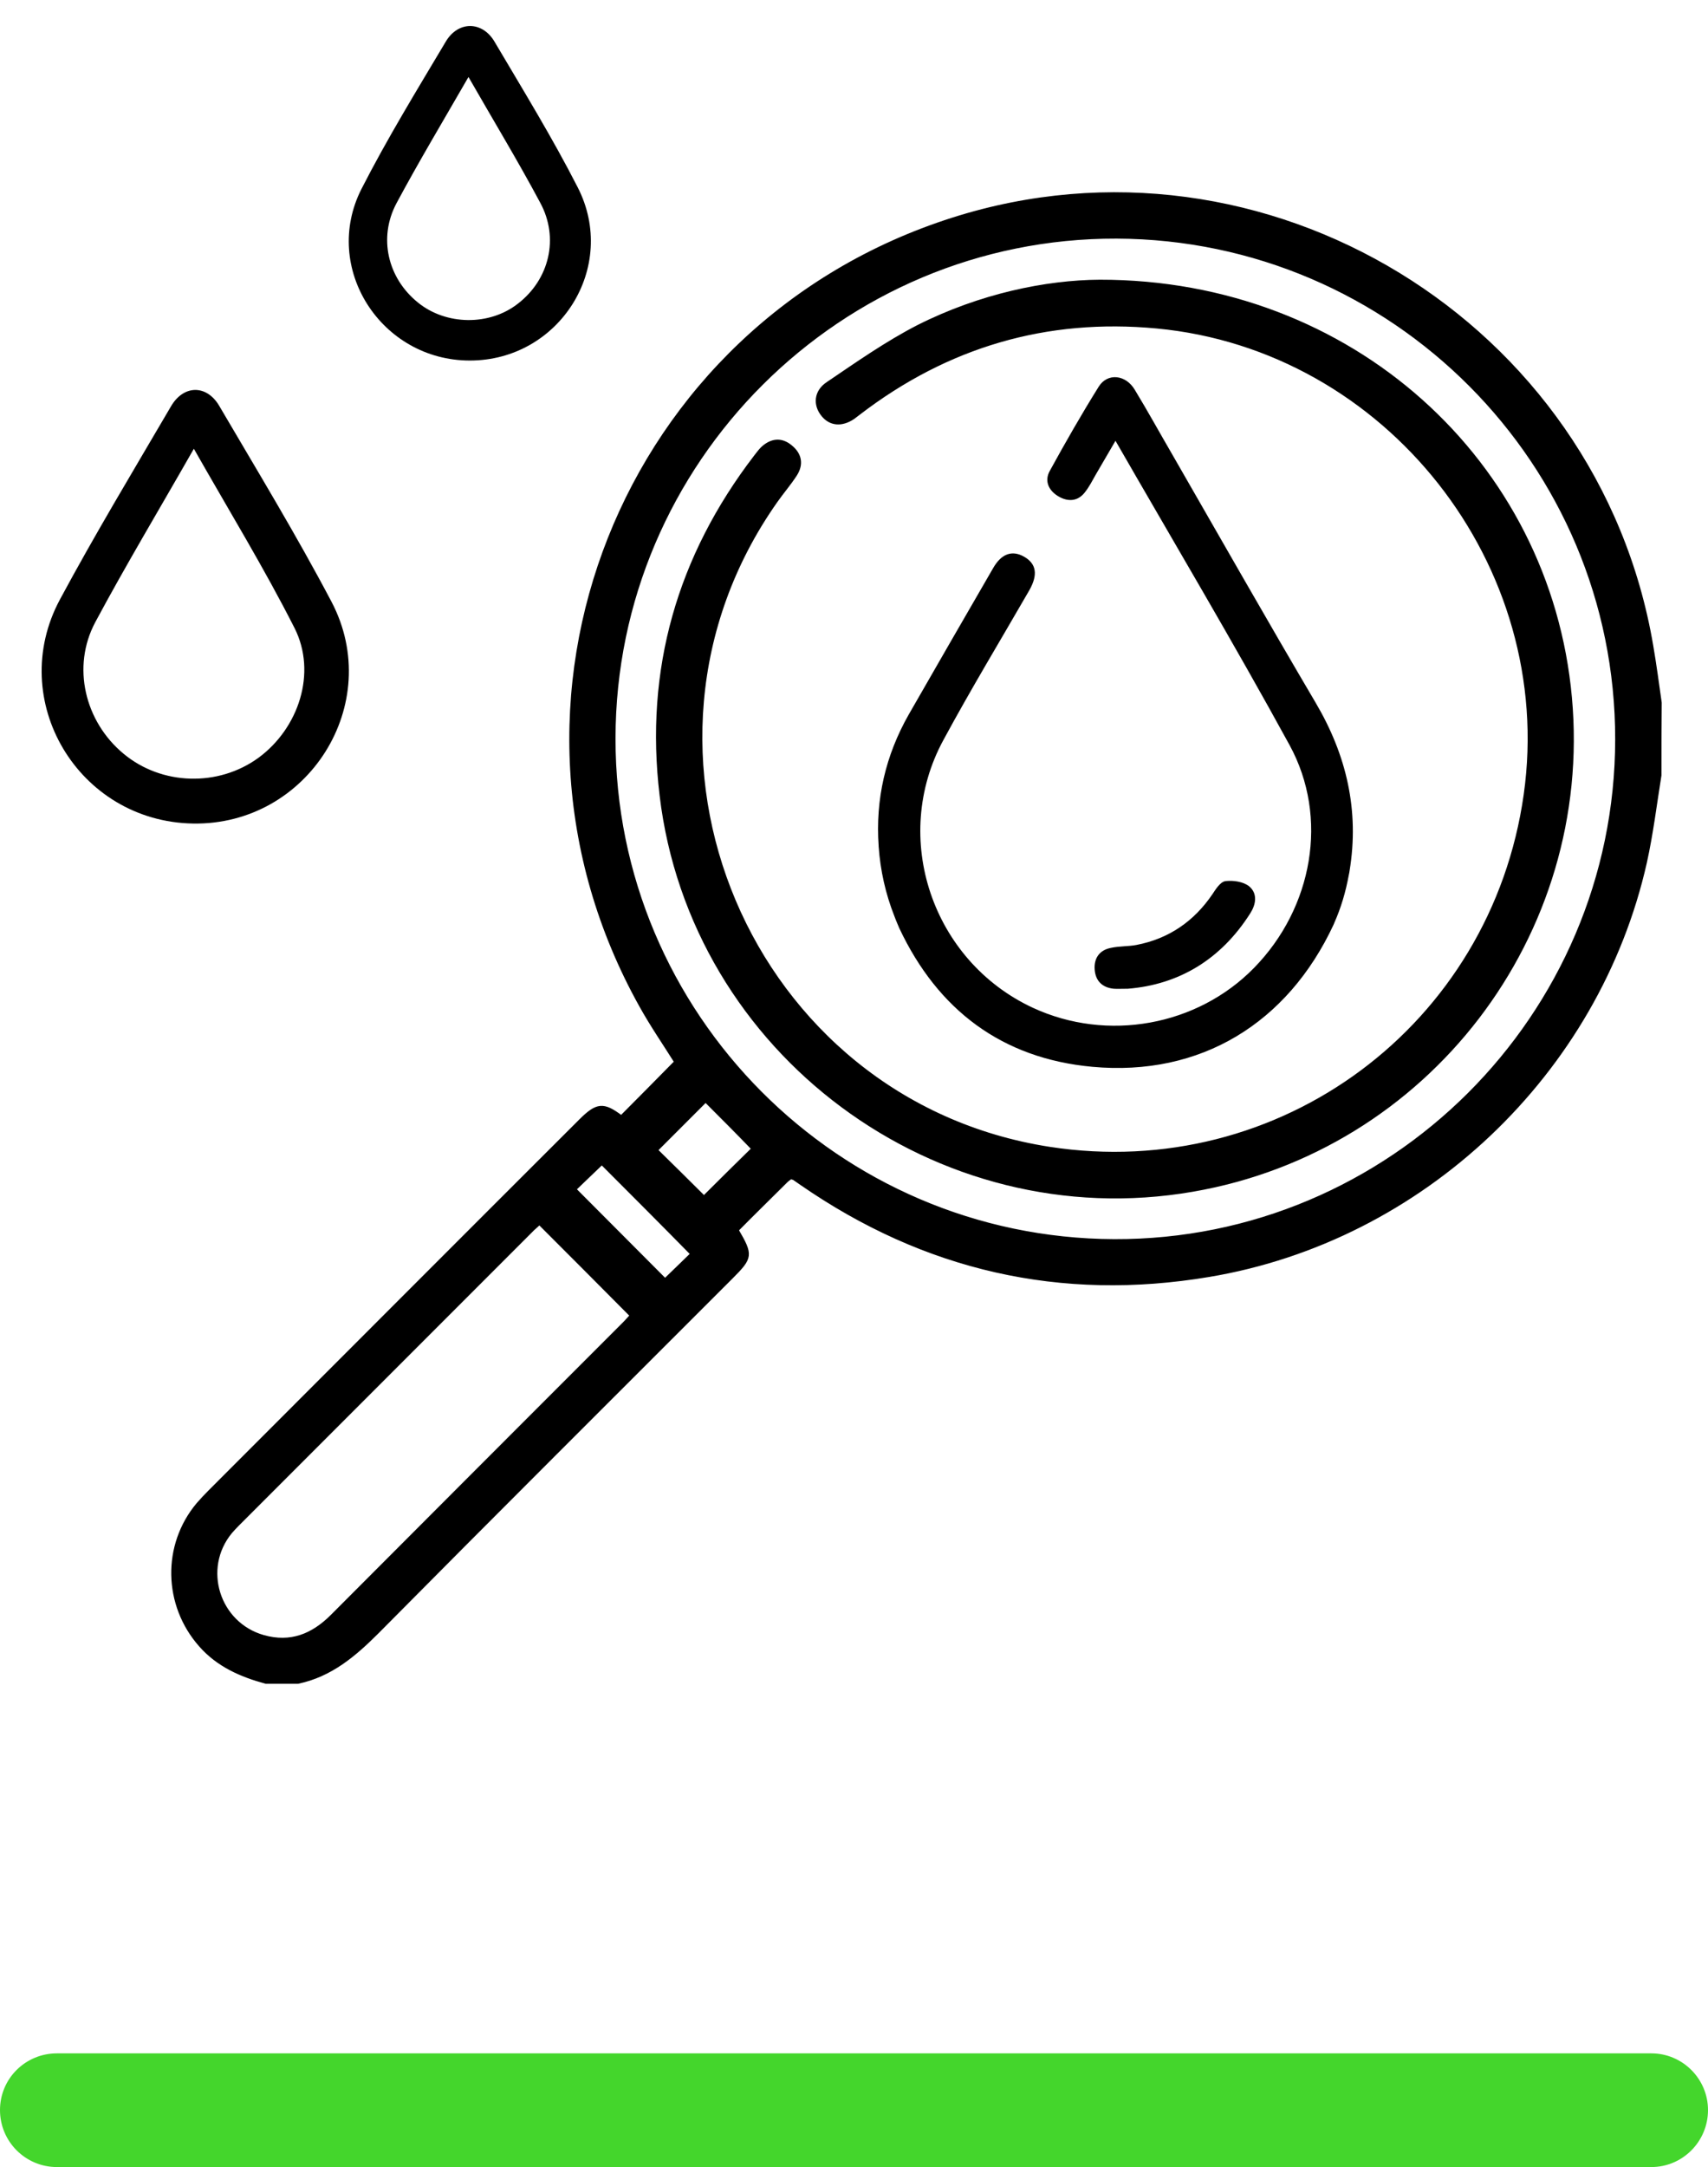
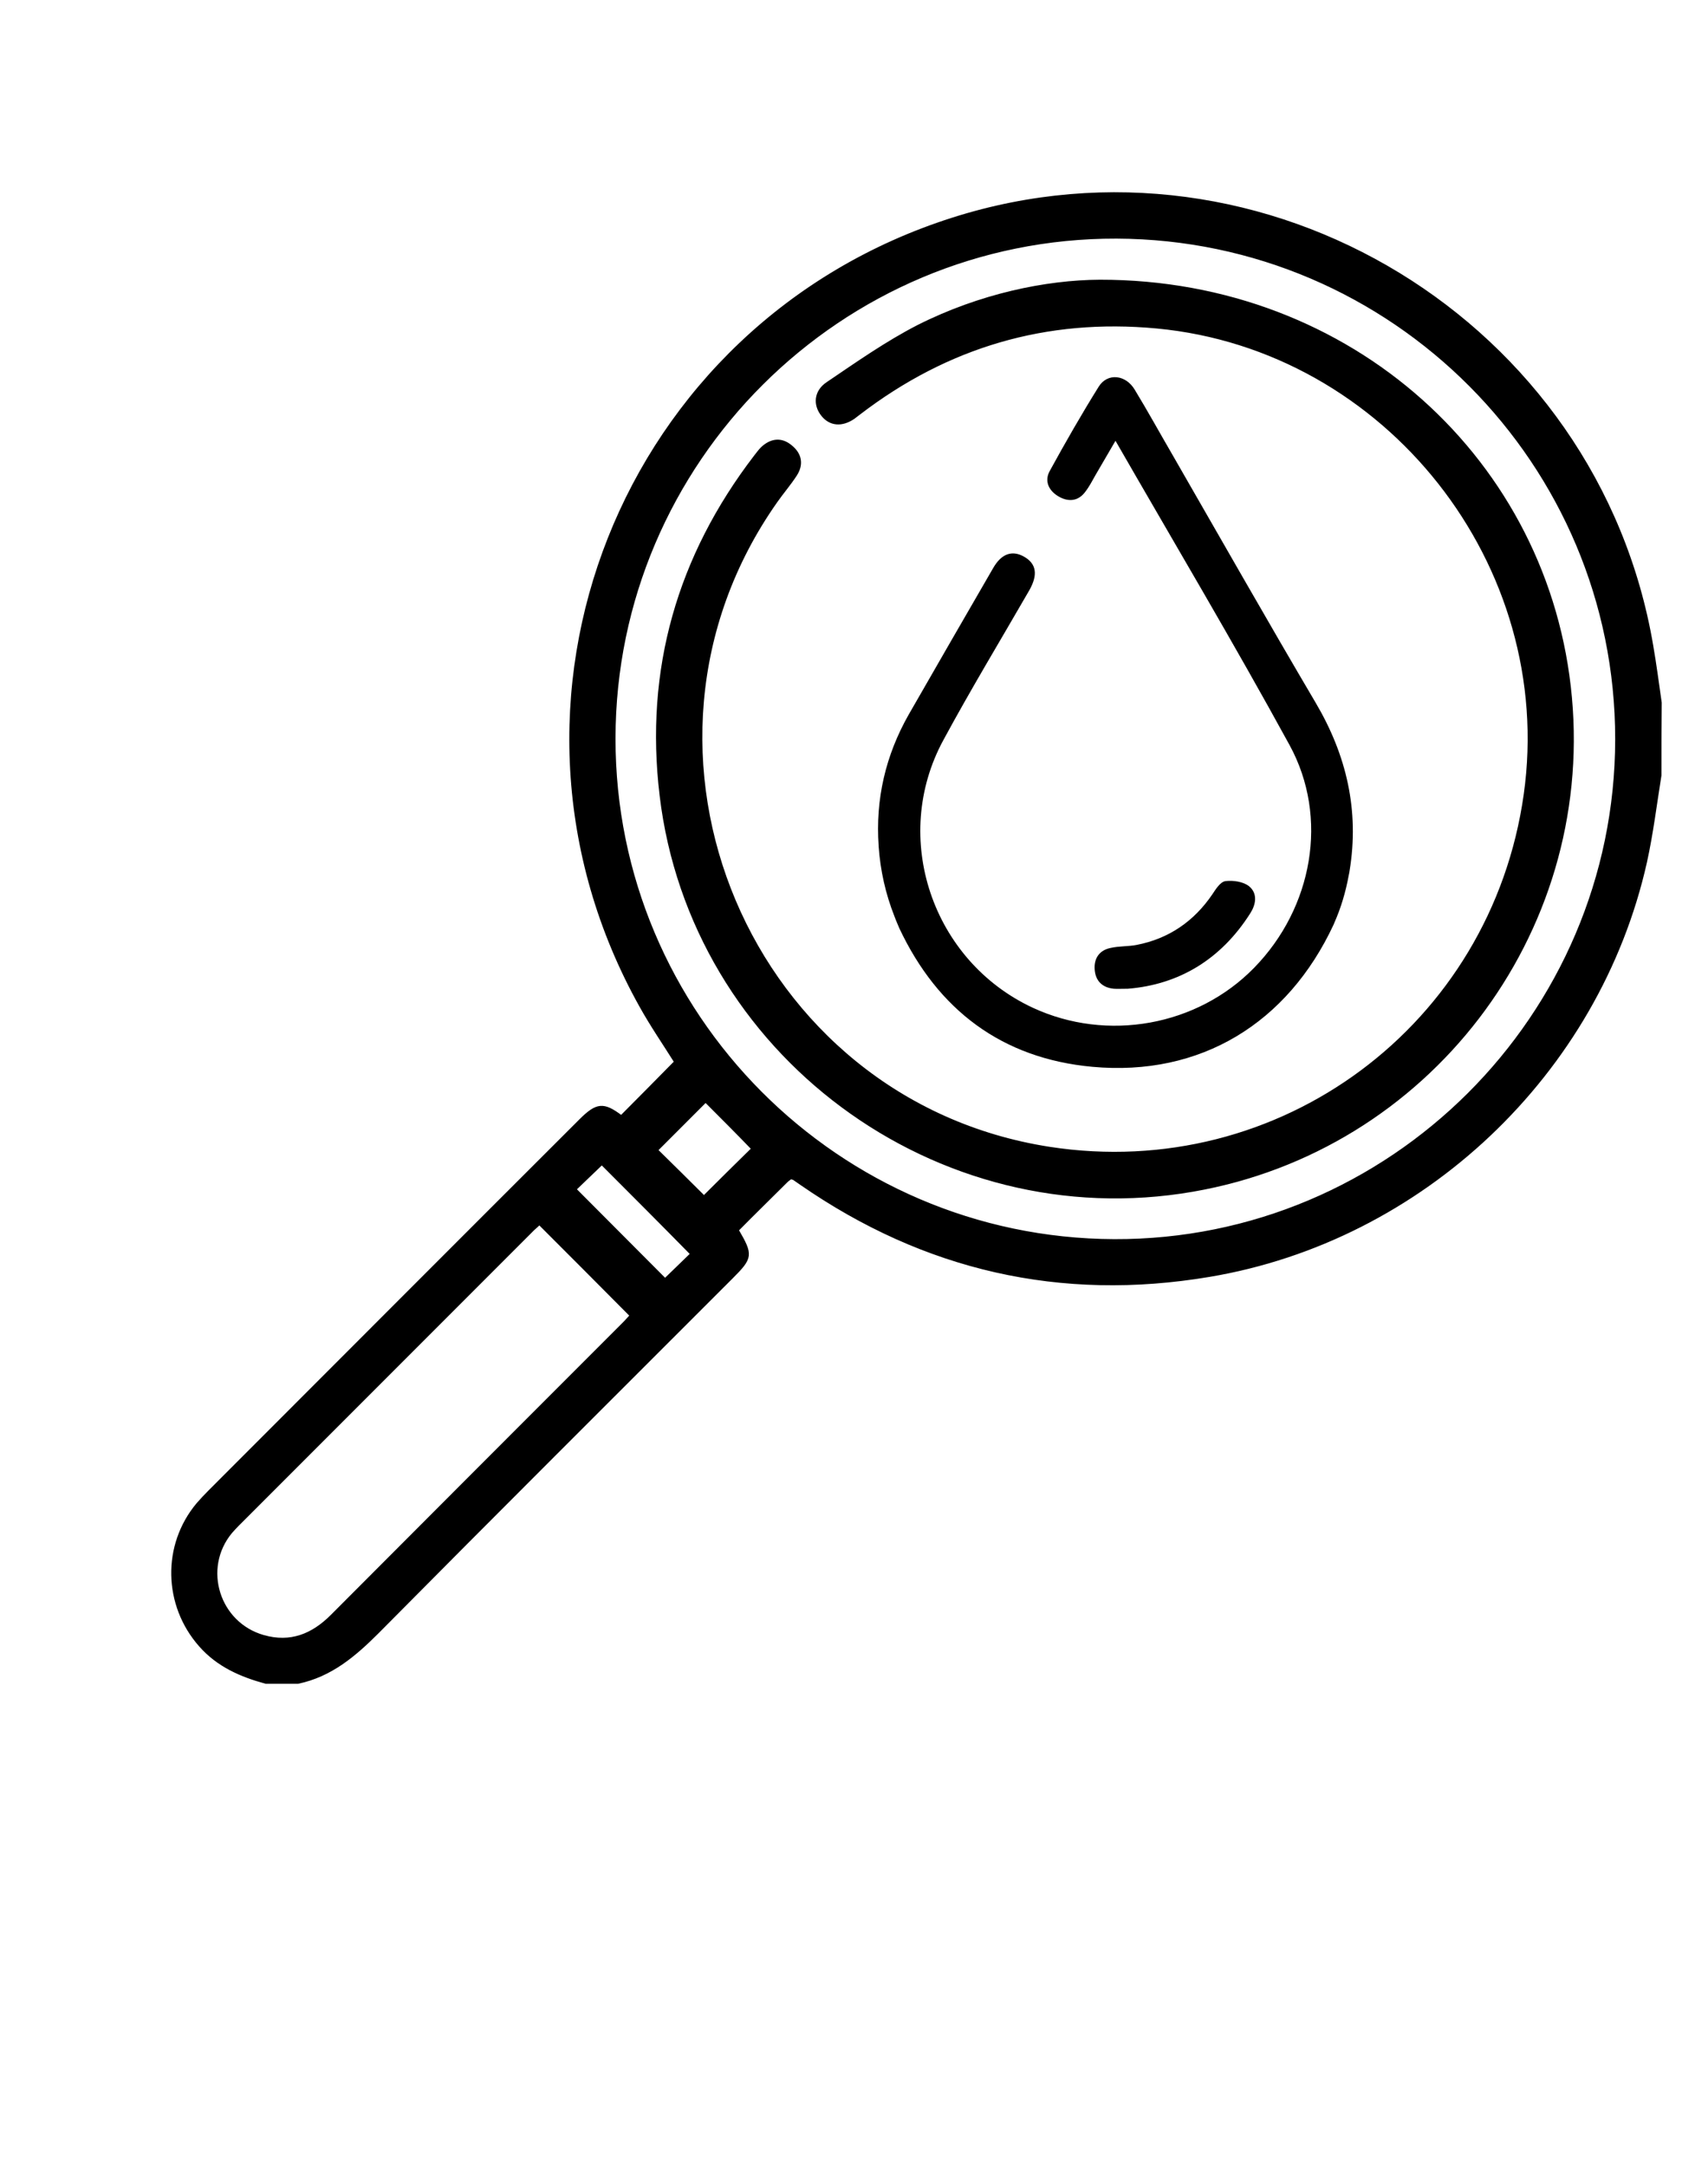
<svg xmlns="http://www.w3.org/2000/svg" version="1.1" id="Warstwa_1" x="0px" y="0px" viewBox="0 0 623.8 791" style="enable-background:new 0 0 623.8 791;" xml:space="preserve">
  <style type="text/css">
	.st0{fill:none;stroke:#000000;stroke-width:16;stroke-linecap:round;stroke-linejoin:round;stroke-miterlimit:10;}
	.st1{fill:#44D62C;}
	.st2{fill:none;stroke:#231F20;stroke-width:18;stroke-linecap:round;stroke-linejoin:round;stroke-miterlimit:10;}
	.st3{fill:#231F20;}
	.st4{stroke:#000000;stroke-width:3;stroke-miterlimit:10;}
	.st5{stroke:#000000;stroke-miterlimit:10;}
	.st6{fill:none;stroke:#000000;stroke-width:15;stroke-miterlimit:10;}
</style>
-   <path class="st1" d="M623.8,770.2c0-11.4-9.3-20.7-20.7-20.7l0,0H20.8C9.3,749.5,0,758.7,0,770.2l0,0C0,781.7,9.3,791,20.8,791l0,0  h582.3C614.5,791,623.8,781.7,623.8,770.2C623.8,770.2,623.8,770.2,623.8,770.2z" />
  <path class="st5" d="M606.3,283c-1.7,10.6-3,21.3-5.3,31.7c-17.3,77.1-81.6,137.9-159.4,150.9c-54.2,9.1-103.9-2.3-149-33.5  c-0.9-0.6-1.7-1.2-2.6-1.8c-0.3-0.2-0.7-0.2-1.2-0.4c-0.4,0.4-1,0.7-1.5,1.2c-6,6-12.1,11.9-18,17.9c5.3,9.1,5.2,10-2.1,17.3  c-43.1,43.1-86.4,86.2-129.3,129.5c-8.4,8.4-17.1,15.8-29.1,18.3c-3.9,0-7.8,0-11.7,0c-9.2-2.5-17.6-6.2-24-13.5  C60.1,585.9,59.6,564,72.2,549c1.4-1.6,2.8-3.1,4.3-4.6c45.1-45.1,90.2-90.3,135.4-135.4c6.1-6.1,8.5-6.3,15-1.4  c6.6-6.6,13.1-13.2,19.8-20c-4-6.4-8.7-13.2-12.7-20.4c-61.8-110.6-6.9-248.9,114-287.3c113.8-36.2,235.3,37.9,255.3,155.8  c1.2,6.9,2.1,13.9,3.1,20.8C606.3,265.3,606.3,274.1,606.3,283z M224.3,269.5c-0.1,100.7,81.7,182.9,182.6,183.3  c100.8,0.4,183.4-81.9,183.5-182.9C590.5,169.1,508.7,87,407.8,86.6C306.9,86.3,224.4,168.5,224.3,269.5z M197,446.6  c-0.6,0.6-1.4,1.3-2.2,2c-36,36-72,72-108,108c-0.9,0.9-1.7,1.8-2.5,2.7c-10.9,13.2-4.6,33.3,11.9,38c9.9,2.8,17.9-0.4,25-7.5  c35.6-35.7,71.2-71.3,106.8-106.9c1-1,1.8-2,2.5-2.7C219.3,468.9,208.4,458,197,446.6z M219.8,424.7c-3.3,3.2-6.9,6.6-9.8,9.4  c11.1,11.2,22.2,22.2,32.9,33c3-2.9,6.5-6.3,9.7-9.4C241.7,446.6,230.8,435.7,219.8,424.7z M257.7,401.9c-6,6-12.1,12.1-17.9,17.9  c5.8,5.7,11.9,11.7,17.3,17.1c5.8-5.8,12-11.9,17.8-17.6C269.4,413.6,263.4,407.6,257.7,401.9z" />
  <path class="st5" d="M401.7,102.6c91.8-0.1,164.1,65.9,171.9,152c7.9,86.6-52.2,165.1-138,179.9c-93.5,16.2-183-50.1-194.2-144.2  c-5.5-45.9,6.4-87.2,34.5-123.8c0.8-1,1.5-2,2.4-2.9c3.3-3.1,7-3.6,10.5-0.7c3.5,2.8,4.3,6.5,1.8,10.4c-2.2,3.4-4.9,6.5-7.2,9.8  c-64,90.9-9.8,219,99.9,236c84.3,13,161.8-44.6,173.7-129.1c11.8-83.8-50.5-162.7-134.5-170.6c-40.4-3.8-76.6,6.9-108.7,31.5  c-0.7,0.5-1.4,1.1-2.1,1.6c-4.3,2.9-8.5,2.5-11.3-1c-3-3.7-2.7-8.6,1.8-11.6c10.8-7.3,21.6-14.9,33.1-20.8  C357.9,107.7,382,102.7,401.7,102.6z" />
  <path class="st5" d="M328.9,338.6c14,29.7,37.3,47.3,70.1,50.3c39.3,3.6,70.9-15.8,87.6-51.6c0.1-0.1,0.1-0.3,0.2-0.5  c2.5-5.6,4.2-11.4,5.3-17.4c0.2-0.9,0.3-1.5,0.3-1.6c3.6-21.9-1.1-42-12.3-61c-17.7-30-34.9-60.3-52.3-90.5  c-4.6-7.9-9-15.9-13.8-23.8c-3.1-5.2-9.3-5.9-12.3-1.1c-6.3,10.1-12.2,20.4-17.9,30.8c-1.9,3.5-0.2,6.7,3.1,8.6  c3.3,1.9,6.6,1.7,9-1.5c1.5-1.9,2.6-4.1,3.8-6.2c2.4-4.2,4.9-8.3,7.7-13.2c21.8,37.9,43.6,74.5,64,111.8c14.6,26.7,8.5,59.9-13,81.9  c-20.9,21.4-54,27.4-81.4,14.7c-37-17.2-52.4-62.5-32.9-98.4c10-18.5,20.9-36.5,31.4-54.7c3.1-5.5,2.5-9.2-1.8-11.6  c-4.1-2.3-7.7-1-10.6,4.1c-10.3,17.8-20.6,35.6-30.8,53.4c-8.4,14.8-12.1,30.7-10.9,47.7l0,0.1c0.6,8.7,2.5,17.2,5.7,25.3  C327.8,336.1,328.5,337.6,328.9,338.6z" />
-   <path d="M70.5,300.6c-41.9-0.7-68.4-45-48.6-81.8c12.8-23.8,26.8-47,40.5-70.4c4.6-8,13.1-8.1,17.7-0.2c13.9,23.7,28.2,47.2,41,71.5  C140.6,256.9,112.5,301.3,70.5,300.6z M70.8,163.8c-12.6,22.1-24.8,42.4-36,63.3c-8.7,16.3-3.8,36.3,10.3,48  c13.9,11.6,34.6,12.2,49.3,1.5c14.7-10.8,21.4-31,13.2-47.3C96.5,207.4,83.7,186.5,70.8,163.8z" />
-   <path d="M211,68.4c-9.3-18.2-20-35.6-30.4-53.2c-4.5-7.6-13.3-7.6-17.8,0C152.2,33,141.4,50.6,132,69c-14.6,28.8,7.2,62.6,39.6,62.6  C204.3,131.6,225.9,97.5,211,68.4z M189.2,110.8c-10.4,8.2-26.3,8-36.6-0.4c-11-8.9-14.5-23.6-7.8-36.2  c8.1-15.1,16.9-29.8,26.3-46.1c9.4,16.4,18.2,30.9,26.2,45.9C204.3,86.9,200.6,102,189.2,110.8z" />
  <path class="st5" d="M411.9,360.4c-2.5,0-3.8,0.1-5.1,0c-3.9-0.4-6.2-2.6-6.5-6.5c-0.3-3.8,1.5-6.6,5.4-7.4c3.1-0.7,6.4-0.5,9.5-1.1  c11.9-2.3,21.2-8.7,28-18.7c1.2-1.8,2.8-4.4,4.5-4.6c2.7-0.3,6.2,0.2,8.2,1.8c2.9,2.4,2.3,6.1,0.3,9.2  C445.6,349.8,430.4,358.9,411.9,360.4z" />
</svg>